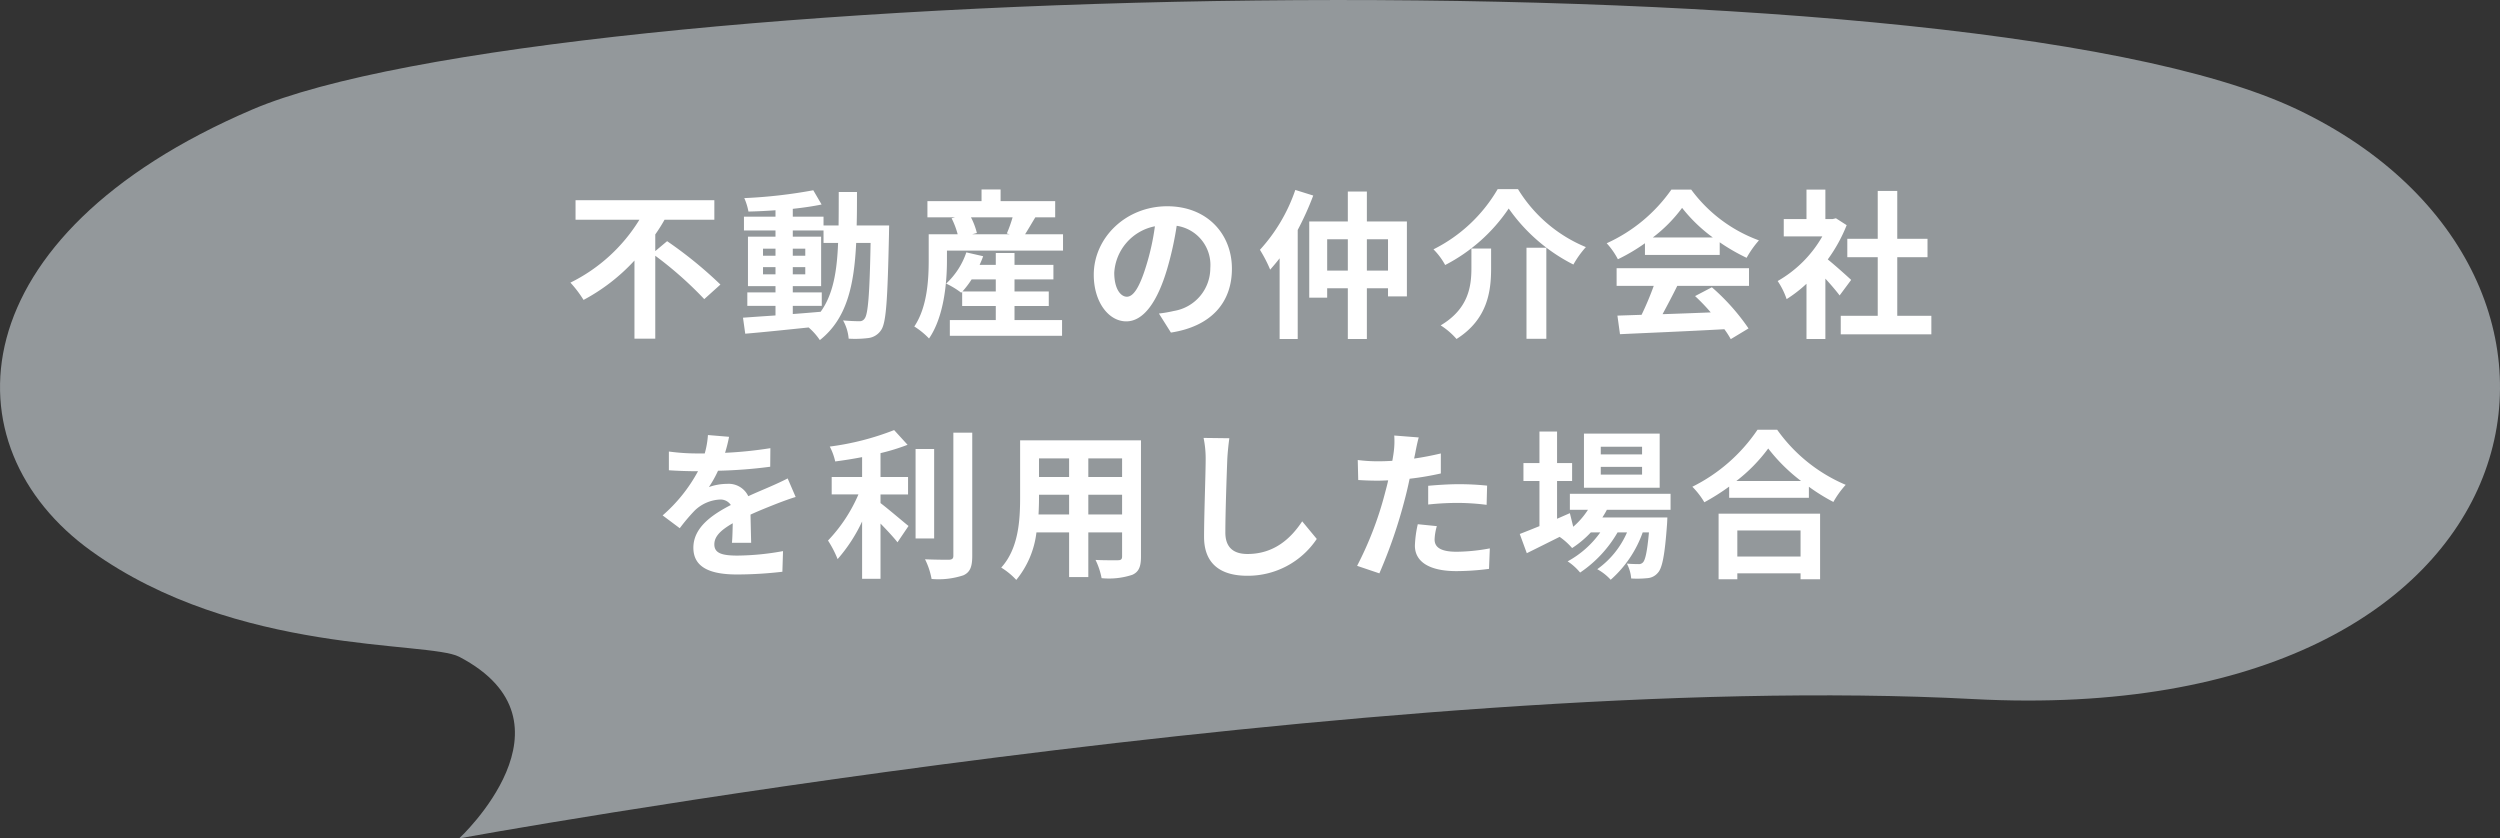
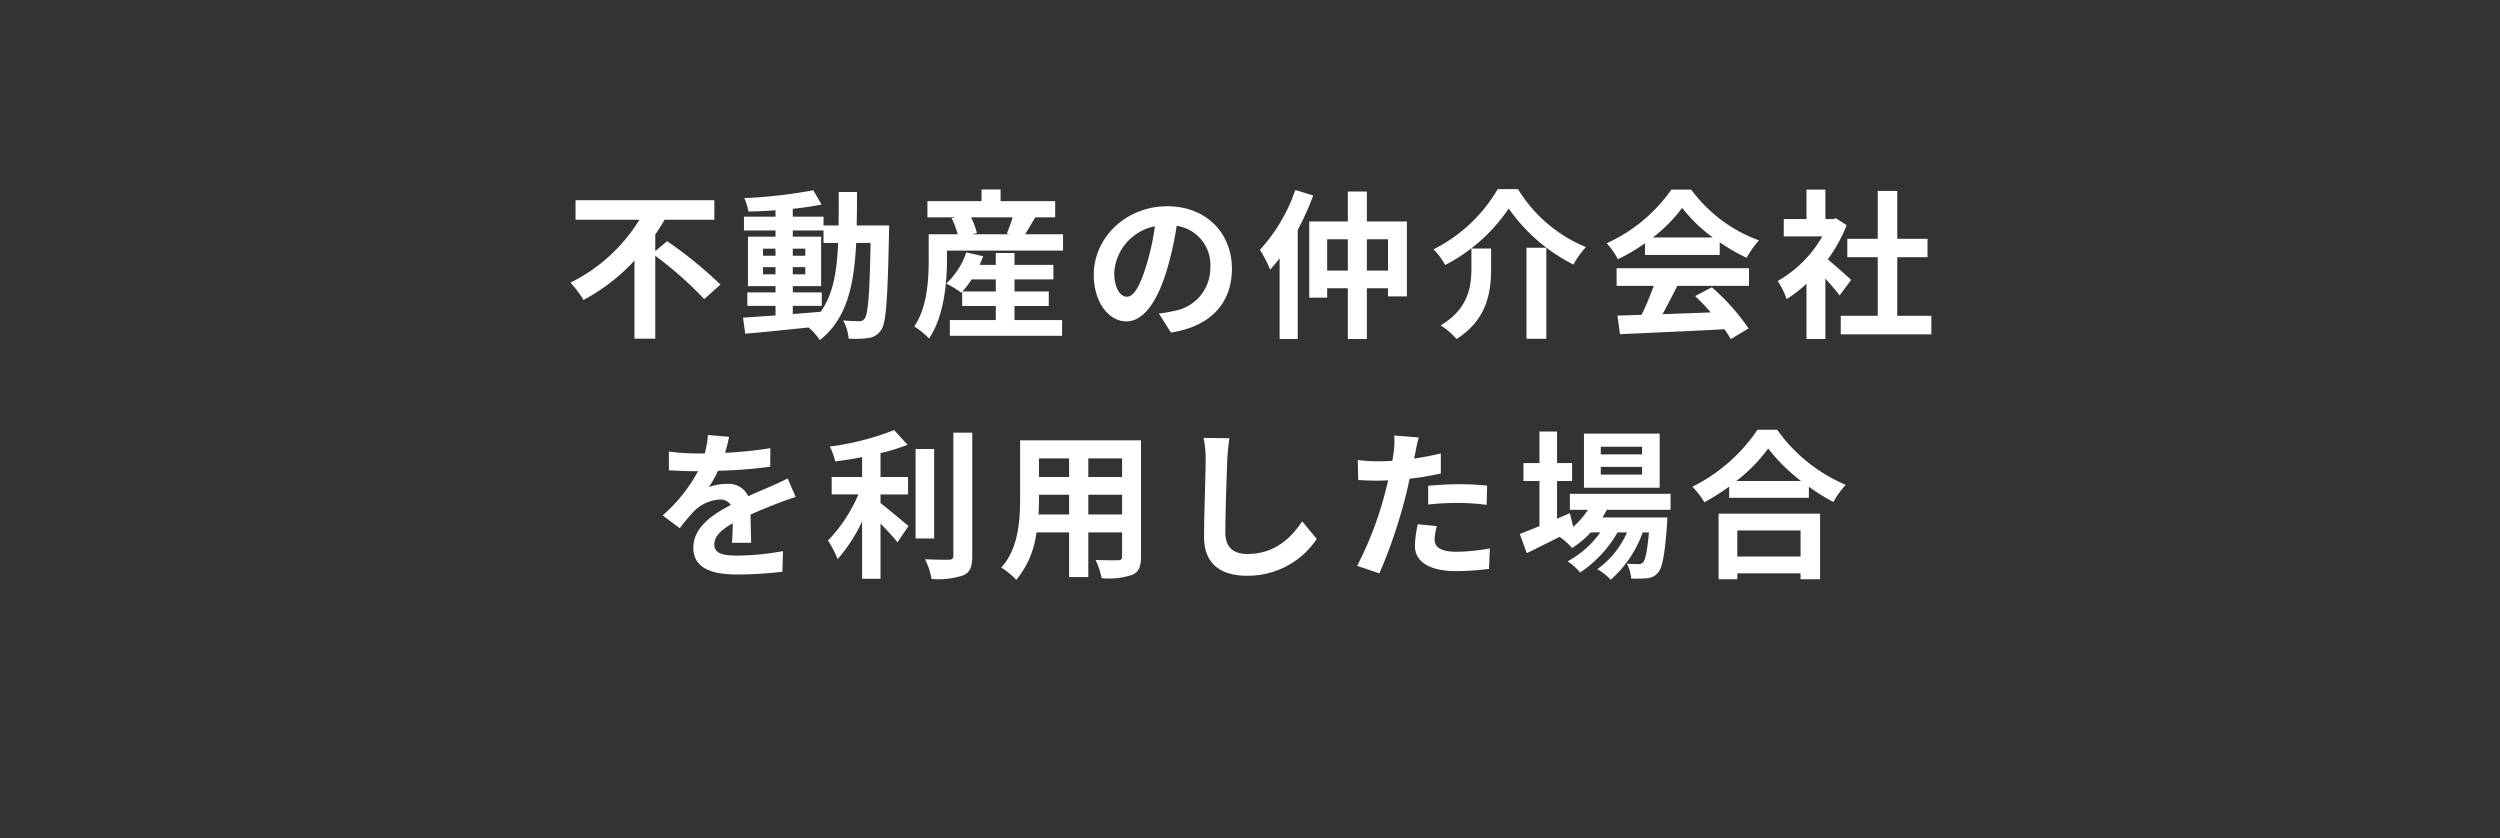
<svg xmlns="http://www.w3.org/2000/svg" width="312.322" height="104.731" viewBox="0 0 312.322 104.731">
  <rect x="0" y="0" width="312.322" height="104.731" fill="#333333" stroke="none" />
  <g id="グループ_10980" data-name="グループ 10980" transform="translate(-930.677 -2360.7)">
    <g id="グループ_5287" data-name="グループ 5287" transform="translate(977.655 2359.548)">
      <g id="グループ_5285" data-name="グループ 5285" transform="translate(-46.977 1.152)">
-         <path id="パス_6290" data-name="パス 6290" d="M4987.671,798.8s15.652-14.5,0-22.681c-3.847-2.012-27.821-.155-45.992-13.232s-16.727-39.359,20.14-55.139,212.39-20.544,255.494,0,32.131,77.493-40.473,73.653S4987.671,798.8,4987.671,798.8Z" transform="translate(-4930.3 -694.066)" fill="#93989b" />
-       </g>
+         </g>
    </g>
    <path id="パス_24266" data-name="パス 24266" d="M-74.3-9.24v-2.08a20.144,20.144,0,0,0,1.16-1.84h6.22V-15.6H-84.26v2.44h7.98A20.979,20.979,0,0,1-84.9-5.3a14.288,14.288,0,0,1,1.64,2.16A23.891,23.891,0,0,0-76.9-8.06V1.7h2.6V-8.66a46.711,46.711,0,0,1,6.12,5.42l2.02-1.82a51.958,51.958,0,0,0-6.66-5.42ZM-57.12-2.4h3.62V-4.08h-3.62v-.78h3.54v-6.18h-3.54v-.78h3.84v1.56h1.82c-.14,3.58-.62,6.44-2.18,8.6-1.16.1-2.34.2-3.48.28Zm-3.72-3.94v-.9h1.56v.9Zm5.28-.9v.9h-1.56v-.9Zm-1.56-1.42v-.88h1.56v.88Zm-3.72-.88h1.56v.88h-1.56Zm11.7-2.9c.04-1.32.04-2.72.04-4.18h-2.28c0,1.48,0,2.86-.02,4.18h-1.88v-1.1h-3.84v-.98c1.3-.14,2.54-.32,3.6-.54l-1.04-1.78a61.967,61.967,0,0,1-8.62.98,7.408,7.408,0,0,1,.52,1.68c1.08-.02,2.22-.08,3.38-.16v.8h-3.94v1.72h3.94v.78h-3.44v6.18h3.44v.78H-62.8V-2.4h3.52v1.2c-1.54.1-2.94.2-4.06.28l.28,2C-60.9.9-58.02.6-55.14.3a7.793,7.793,0,0,1,1.4,1.58c3.36-2.66,4.28-6.78,4.54-12.14h1.8c-.12,6.46-.32,8.9-.74,9.44a.727.727,0,0,1-.68.34c-.38,0-1.14-.02-2.02-.1a5.568,5.568,0,0,1,.7,2.28,13.416,13.416,0,0,0,2.48-.08,2.232,2.232,0,0,0,1.58-1c.64-.92.8-3.82.98-12,0-.28.02-1.06.02-1.06ZM-35.92-4.2a11.758,11.758,0,0,0,1.14-1.5h3.02v1.5Zm6.5,1.82h4.28V-4.2h-4.28V-5.7h4.86V-7.52h-4.86V-9h-2.34v1.48h-2.02c.16-.36.32-.72.44-1.08l-2.1-.48a9.413,9.413,0,0,1-2.52,3.9,10.46,10.46,0,0,1,1.88,1.14l.12-.12v1.78h4.2V-.62H-37.5V1.34h14.02V-.62h-5.94Zm-.24-11.08a17.021,17.021,0,0,1-.72,2.02l.36.1h-4.7l.6-.16a8.941,8.941,0,0,0-.74-1.96Zm1.56,2.12c.38-.6.82-1.36,1.28-2.12h2.48v-2.02h-6.82v-1.46h-2.38v1.46H-40.3v2.02h3.46l-.44.12a10.226,10.226,0,0,1,.76,2h-3.62v3.22c0,2.38-.16,5.86-1.8,8.3a9.438,9.438,0,0,1,1.84,1.5c1.88-2.74,2.24-6.98,2.24-9.78V-9.3h14.5v-2.04Zm25.84,4.3c0-4.36-3.12-7.8-8.08-7.8-5.18,0-9.18,3.94-9.18,8.56,0,3.38,1.84,5.82,4.06,5.82,2.18,0,3.9-2.48,5.1-6.52a40.447,40.447,0,0,0,1.2-5.42,4.944,4.944,0,0,1,4.2,5.28A5.427,5.427,0,0,1-9.52-1.76a15.383,15.383,0,0,1-1.86.32L-9.88.94C-4.84.16-2.26-2.82-2.26-7.04Zm-14.7.5a6.3,6.3,0,0,1,5.08-5.8A30.021,30.021,0,0,1-12.94-7.5c-.82,2.7-1.6,3.96-2.44,3.96C-16.16-3.54-16.96-4.52-16.96-6.54ZM5.66-16.88A21.263,21.263,0,0,1,1.24-9.4,17.235,17.235,0,0,1,2.52-6.92c.38-.44.78-.9,1.18-1.42V1.74H5.96V-11.88a37.357,37.357,0,0,0,1.94-4.3ZM14.6-6.8v-3.92h2.64V-6.8Zm-4.96,0v-3.92h2.58V-6.8Zm4.96-6.14v-3.74H12.22v3.74H7.4v9.52H9.64V-4.6h2.58V1.74H14.6V-4.6h2.64v1.02H19.6v-9.36Zm17.72-1.62a21.919,21.919,0,0,0,8.08,7,12.017,12.017,0,0,1,1.56-2.18,17.963,17.963,0,0,1-8.48-7.24H30.94a19.2,19.2,0,0,1-8.02,7.52A8.473,8.473,0,0,1,24.38-7.5,21.416,21.416,0,0,0,32.32-14.56Zm2.22,4.9V1.72h2.48V-9.66Zm-6.88.1v2.42c0,2.28-.34,5.1-3.84,7.18a9.14,9.14,0,0,1,1.98,1.7c3.9-2.46,4.32-6,4.32-8.82V-9.56Zm22.66-1.38a18.176,18.176,0,0,0,3.66-3.7,19.465,19.465,0,0,0,3.84,3.7Zm-.98,2.18h9.34v-1.58A24.168,24.168,0,0,0,62.04-8.4a12.327,12.327,0,0,1,1.54-2.18,18.3,18.3,0,0,1-8.46-6.34H52.64a19.86,19.86,0,0,1-8.08,6.7,9.291,9.291,0,0,1,1.4,2,23.093,23.093,0,0,0,3.38-2ZM45.8-4.9h4.64a38.406,38.406,0,0,1-1.52,3.62l-3.02.1.32,2.32C49.62.98,54.56.78,59.26.52a10.6,10.6,0,0,1,.8,1.24L62.28.42A26.9,26.9,0,0,0,57.7-4.72l-2.1,1.1a23.837,23.837,0,0,1,1.96,2.04c-2.04.08-4.1.16-6.02.22.6-1.12,1.26-2.36,1.84-3.54h8.96V-7.1H45.8Zm29.3-.74c-.42-.4-1.96-1.78-2.92-2.56a19.412,19.412,0,0,0,2.36-4.28l-1.34-.86-.42.1h-.9v-3.68H69.52v3.68H66.68v2.16H71.5A14.939,14.939,0,0,1,65.92-5.5a9.533,9.533,0,0,1,1.12,2.26,16.55,16.55,0,0,0,2.48-1.92v6.9h2.36V-5.8c.68.74,1.36,1.54,1.78,2.1Zm5.76,4.48V-8.48h3.78v-2.3H80.86v-5.98H78.42v5.98h-3.8v2.3h3.8v7.32H73.8V1.16H85.12V-1.16ZM-65.08,13.96l-2.64-.22a11.119,11.119,0,0,1-.4,2.3h-.96a26.024,26.024,0,0,1-3.52-.24v2.34c1.1.08,2.56.12,3.38.12h.26a19.628,19.628,0,0,1-4.42,5.52l2.14,1.6a23.028,23.028,0,0,1,1.86-2.2,4.872,4.872,0,0,1,3.12-1.38,1.539,1.539,0,0,1,1.4.68c-2.28,1.18-4.68,2.78-4.68,5.34,0,2.58,2.32,3.34,5.46,3.34a50.031,50.031,0,0,0,5.66-.34l.08-2.58a32.718,32.718,0,0,1-5.68.56c-1.96,0-2.9-.3-2.9-1.4,0-1,.8-1.78,2.3-2.64-.02.88-.04,1.84-.1,2.44h2.4c-.02-.92-.06-2.4-.08-3.52,1.22-.56,2.36-1,3.26-1.36.68-.26,1.74-.66,2.38-.84l-1-2.32c-.74.38-1.44.7-2.22,1.04-.82.36-1.66.7-2.7,1.18a2.708,2.708,0,0,0-2.66-1.54,6.777,6.777,0,0,0-2.26.4,13.964,13.964,0,0,0,1.14-2.04,59.579,59.579,0,0,0,6.52-.5l.02-2.32a50.633,50.633,0,0,1-5.66.58A19.133,19.133,0,0,0-65.08,13.96Zm18.92,7.2h3.44V18.98h-3.44V16a26,26,0,0,0,3.38-1.04l-1.68-1.84a33.775,33.775,0,0,1-8.04,2.06,7.462,7.462,0,0,1,.68,1.86c1.08-.14,2.22-.32,3.36-.54v2.48h-3.8v2.18h3.34a19.373,19.373,0,0,1-3.8,5.76,13.386,13.386,0,0,1,1.2,2.32,19.9,19.9,0,0,0,3.06-4.7V31.7h2.3V24.8c.8.82,1.64,1.72,2.12,2.34l1.38-2.04c-.54-.42-2.52-2.12-3.5-2.86Zm6.7-5.68h-2.32V26.66h2.32Zm2.4-2.04V28.82c0,.36-.16.48-.54.5-.42,0-1.7,0-3-.06a9.128,9.128,0,0,1,.82,2.46,9.848,9.848,0,0,0,3.98-.46c.82-.38,1.1-1.04,1.1-2.42V13.44ZM-20.2,23.66V21.2h4.22v2.46Zm-6.22,0c.04-.74.06-1.46.06-2.1V21.2h3.76v2.46Zm3.82-7v2.32h-3.76V16.66Zm6.62,2.32H-20.2V16.66h4.22Zm2.36-4.58h-15.1v7.14c0,2.8-.18,6.36-2.36,8.76a8.785,8.785,0,0,1,1.88,1.54,11.453,11.453,0,0,0,2.52-5.94h4.08v5.58h2.4V25.9h4.22v3c0,.36-.14.48-.52.48-.36,0-1.68.02-2.8-.04a8.992,8.992,0,0,1,.76,2.28,9.288,9.288,0,0,0,3.84-.42c.8-.36,1.08-1,1.08-2.28Zm11.04-.26L-5.8,14.1a12.756,12.756,0,0,1,.26,2.7c0,1.72-.2,6.98-.2,9.66,0,3.42,2.12,4.86,5.4,4.86a10.353,10.353,0,0,0,8.68-4.6l-1.82-2.2C5.08,26.7,2.98,28.6-.32,28.6c-1.56,0-2.76-.66-2.76-2.68,0-2.48.16-6.96.24-9.12C-2.8,16-2.7,14.98-2.58,14.14ZM23.34,25.12l-2.38-.24a13.986,13.986,0,0,0-.36,2.68c0,2.02,1.82,3.18,5.18,3.18a32.1,32.1,0,0,0,4.08-.28l.1-2.56a23.472,23.472,0,0,1-4.16.42c-2.14,0-2.74-.66-2.74-1.54A6.852,6.852,0,0,1,23.34,25.12ZM21.08,14.04l-3.06-.24a10.253,10.253,0,0,1-.06,2.02q-.06.48-.18,1.14-.93.06-1.8.06a19.792,19.792,0,0,1-2.52-.16l.06,2.5c.7.04,1.46.08,2.42.08.42,0,.86-.02,1.32-.04-.12.58-.28,1.14-.42,1.68a43.3,43.3,0,0,1-3.46,9l2.78.94a62.149,62.149,0,0,0,3.18-9.26c.22-.82.42-1.7.6-2.56a36.819,36.819,0,0,0,3.9-.66v-2.5c-1.1.26-2.22.48-3.34.64.06-.28.12-.54.16-.76C20.74,15.48,20.92,14.58,21.08,14.04Zm1.18,6.04v2.34a34.363,34.363,0,0,1,3.86-.2,29.32,29.32,0,0,1,3.44.24l.06-2.4a35.171,35.171,0,0,0-3.52-.18C24.82,19.88,23.38,19.98,22.26,20.08Zm26.72-3.92H43.82V15.2h5.16Zm0,2.52H43.82v-.96h5.16Zm2.2-5.12H41.72v6.76h9.46Zm1.36,9.52v-2H39.96v2h2.26a9.742,9.742,0,0,1-1.84,2.12l-.42-1.7-1.6.7V19.48h1.88V17.24H38.36V13.3h-2.2v3.94h-2v2.24h2v5.64c-.94.38-1.78.72-2.46.98l.88,2.4c1.22-.6,2.66-1.32,4.1-2.04a8.238,8.238,0,0,1,1.56,1.4,12.428,12.428,0,0,0,2.34-1.96h1.18a12.065,12.065,0,0,1-4.08,3.62,7.026,7.026,0,0,1,1.56,1.4,15.261,15.261,0,0,0,4.68-5.02H47.1a11,11,0,0,1-3.72,4.6,6.552,6.552,0,0,1,1.68,1.32,14.252,14.252,0,0,0,4-5.92h.78c-.22,2.42-.46,3.44-.74,3.74a.685.685,0,0,1-.6.22c-.26,0-.78,0-1.42-.06a4.743,4.743,0,0,1,.54,1.86,12.571,12.571,0,0,0,2.02-.04,1.865,1.865,0,0,0,1.32-.68c.54-.58.86-2.18,1.14-6.08.02-.28.04-.82.04-.82H44.02c.2-.32.4-.64.56-.96Zm16.24,2.58v3.26h-7.9V25.66Zm-10.24,6.1h2.34v-.74h7.9v.74h2.44v-8.2H58.54Zm2.22-12.28a20.435,20.435,0,0,0,3.98-4.06,21.909,21.909,0,0,0,4.1,4.06Zm2.64-6.4a21.173,21.173,0,0,1-8.14,7.12,9.712,9.712,0,0,1,1.5,1.94,27.865,27.865,0,0,0,3.1-1.96v1.4h9.96V20.2a23.99,23.99,0,0,0,3.06,1.9,11.625,11.625,0,0,1,1.54-2.14,20.092,20.092,0,0,1-8.56-6.88Z" transform="translate(1086.839 2401.309)" fill="#fff" />
  </g>
</svg>